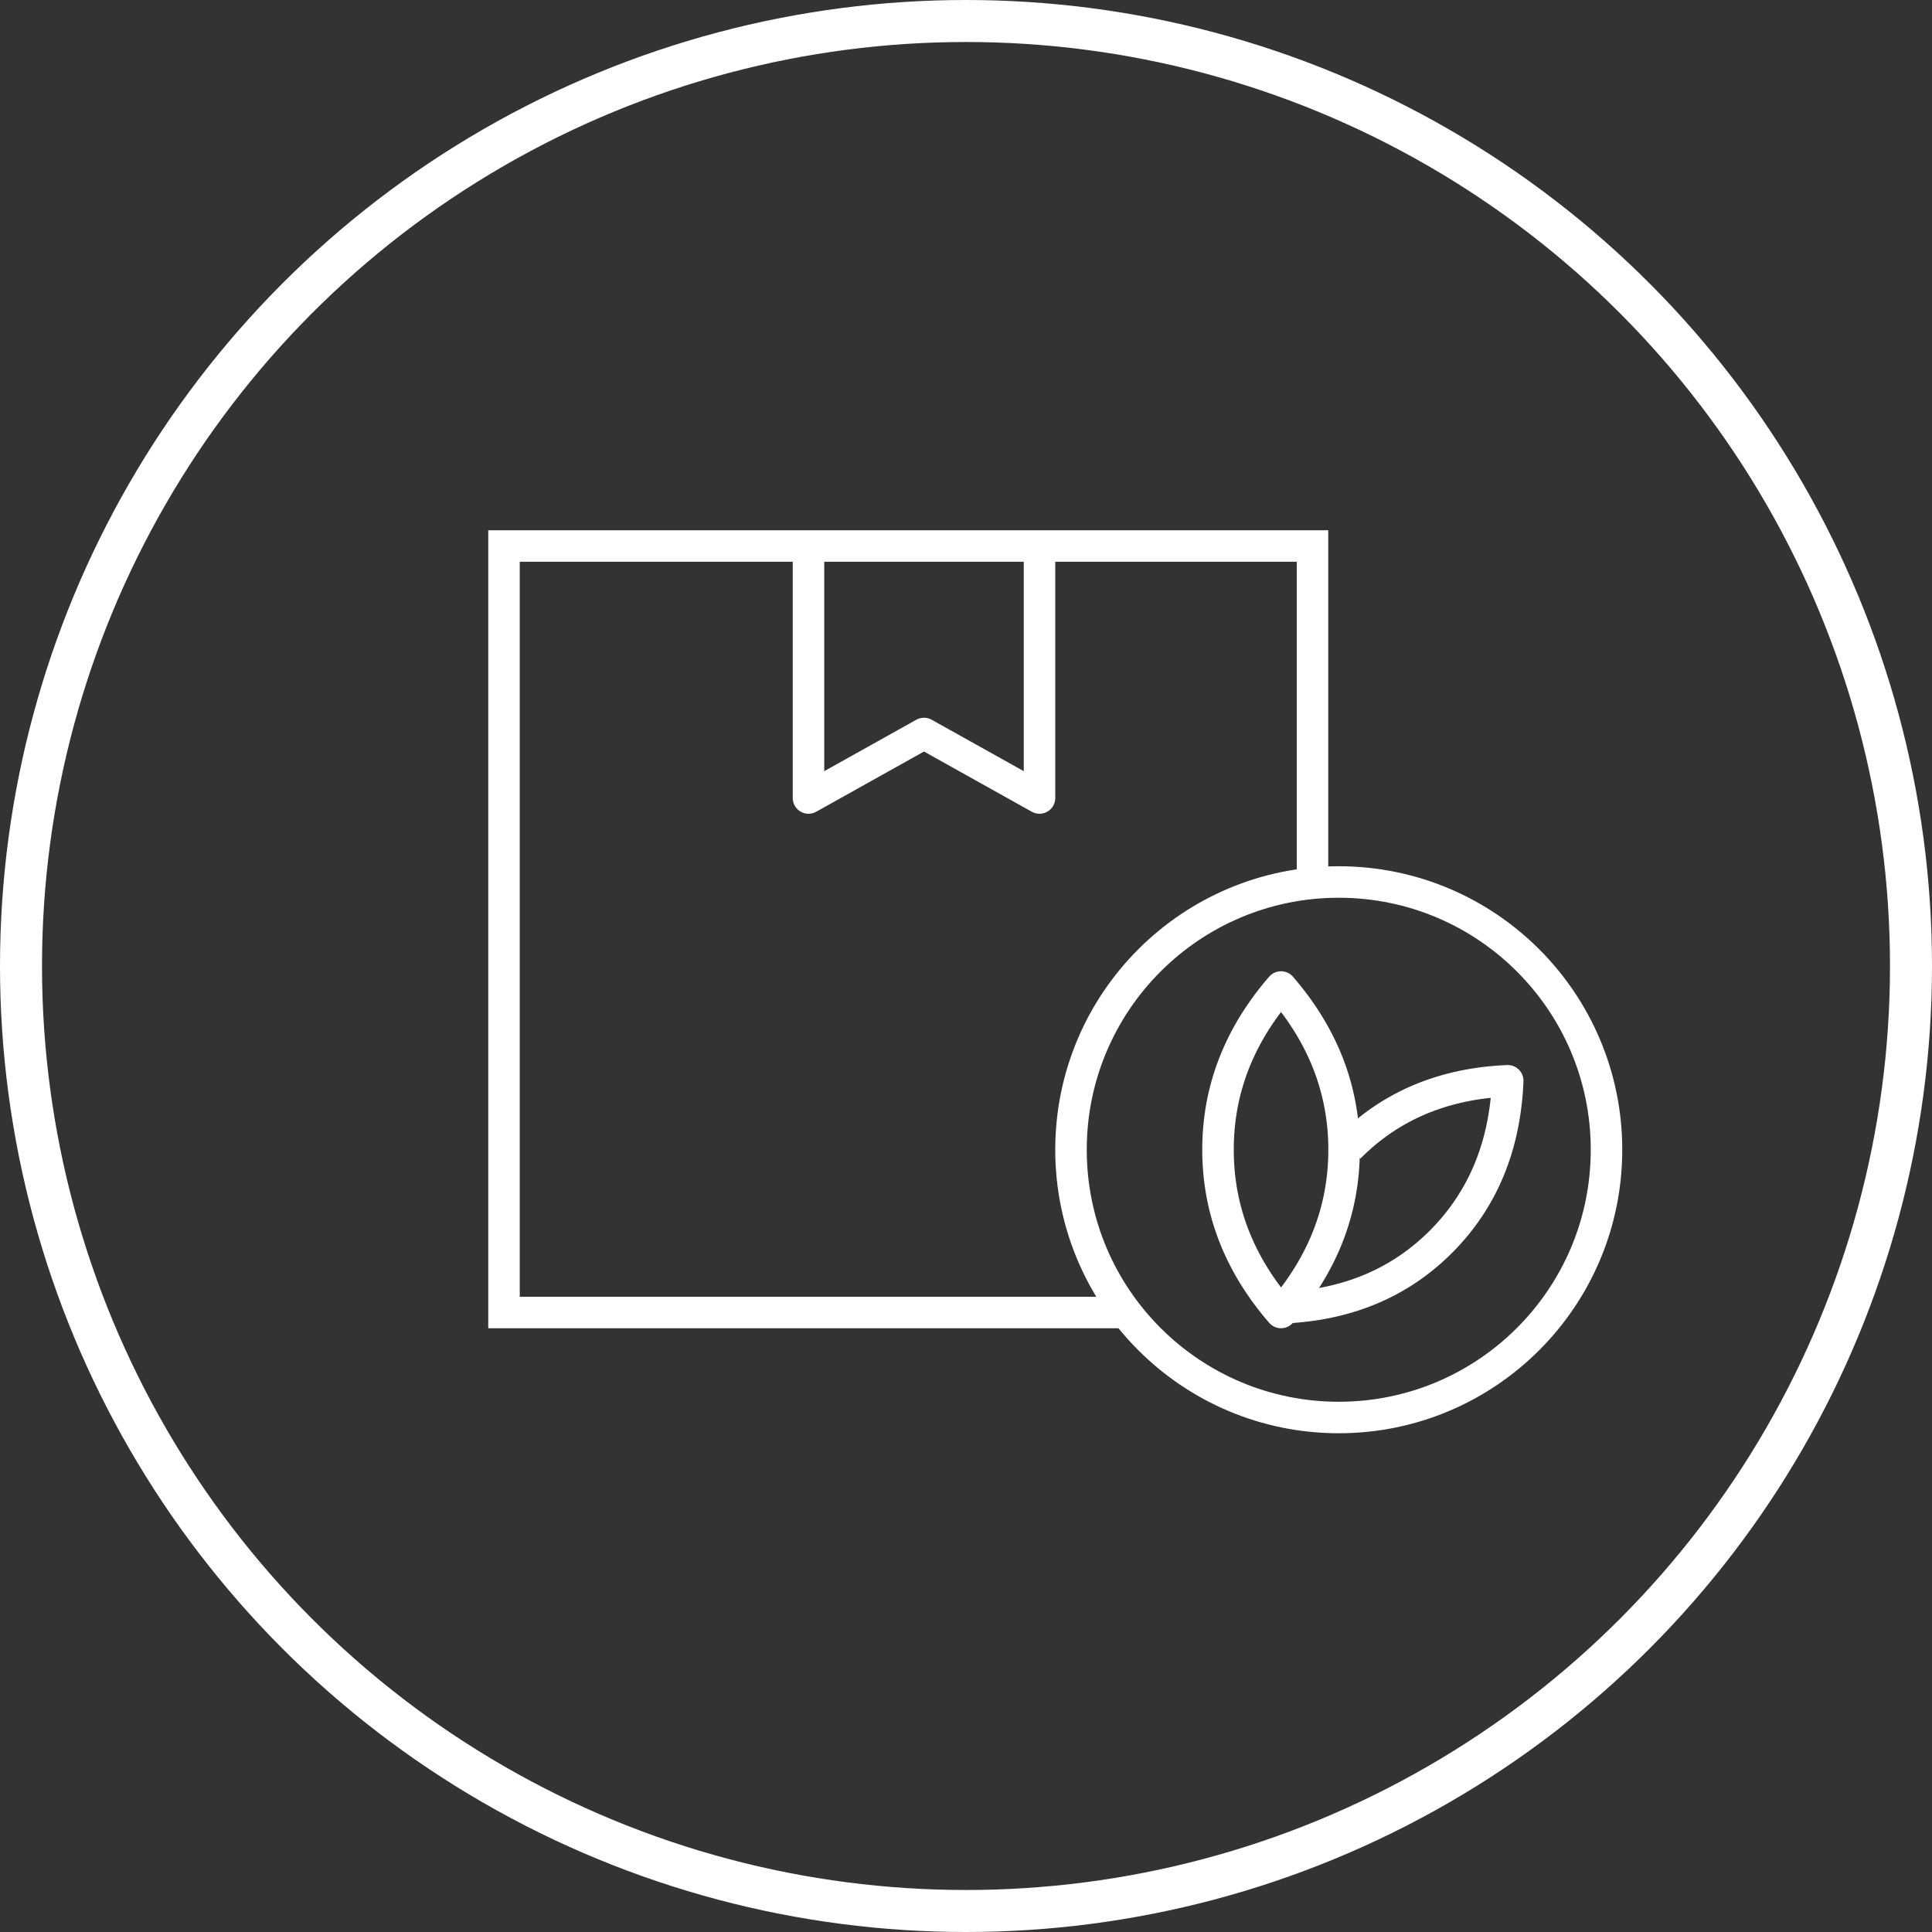
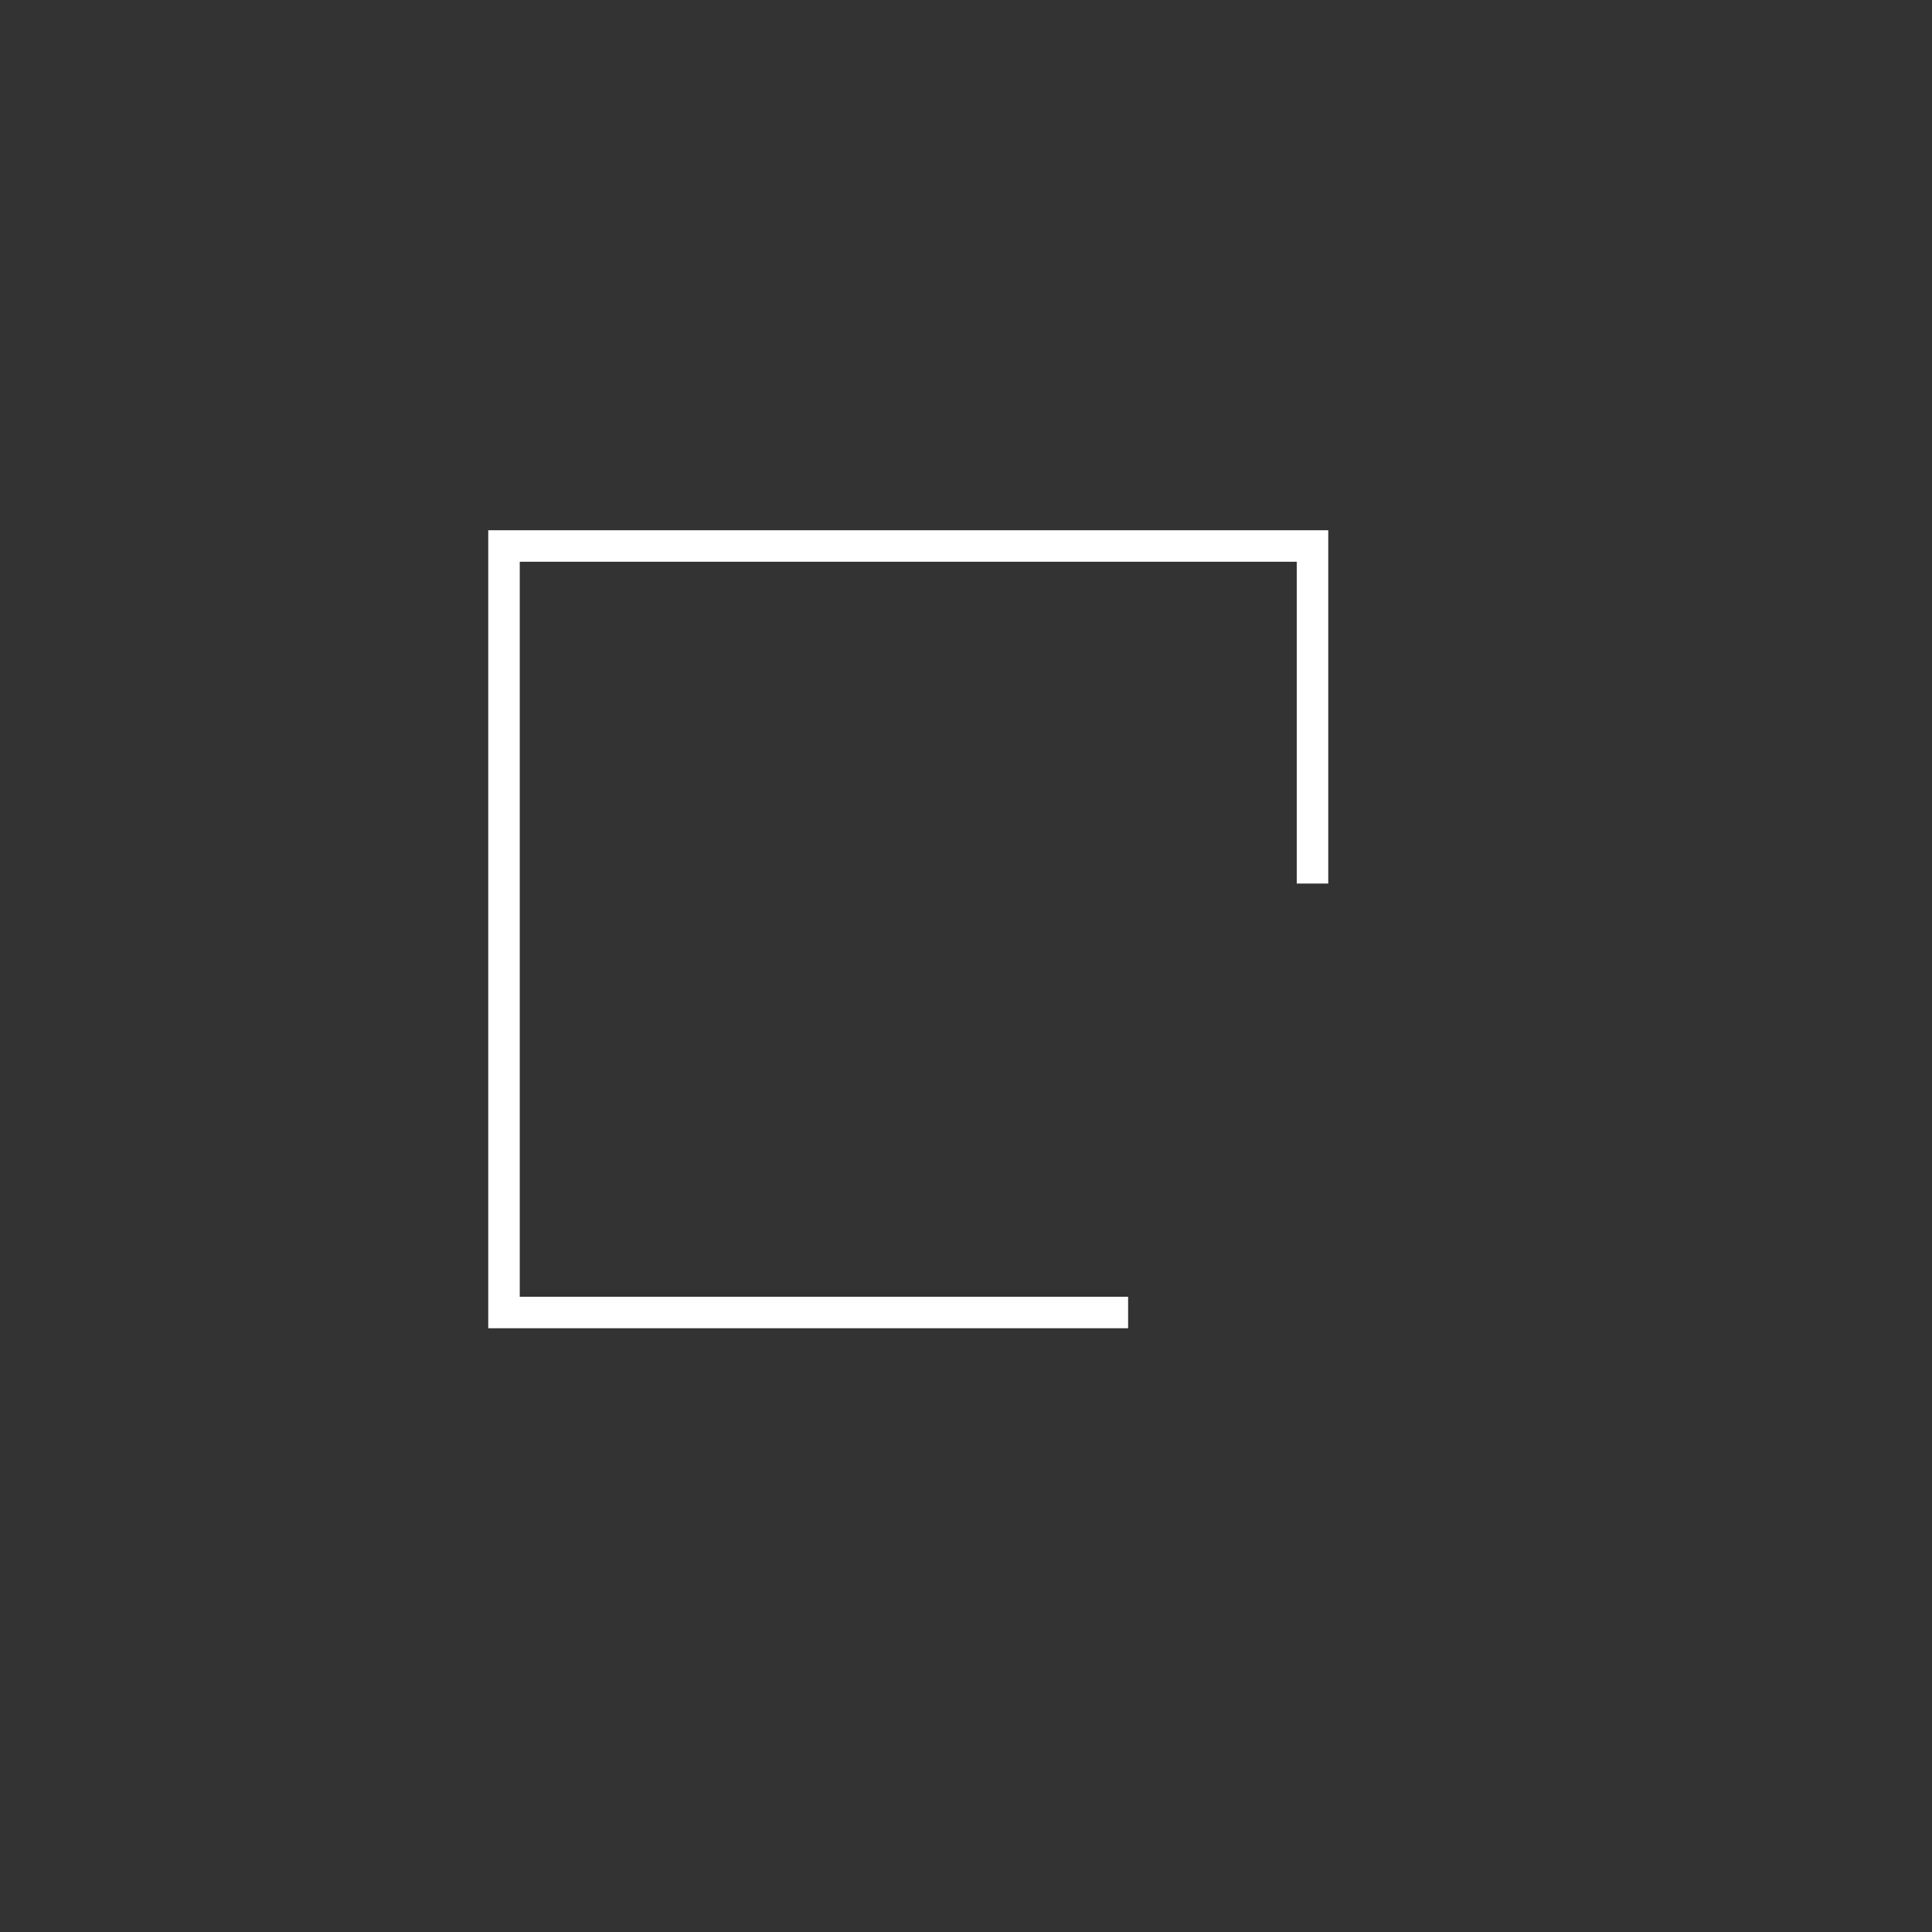
<svg xmlns="http://www.w3.org/2000/svg" width="184" height="184" viewBox="0 0 184 184">
  <rect x="0" y="0" width="184" height="184" fill="#333333" stroke="none" />
  <g transform="translate(2 2)" stroke="#FFF" fill="none" fill-rule="evenodd">
-     <circle stroke-width="4" cx="90" cy="90" r="90" />
    <g transform="translate(46 49)" stroke-width="3">
-       <circle cx="79.5" cy="58.5" r="25.5" />
      <path d="M59.439 74H0V1h77v32.147" />
      <g stroke-linejoin="round">
-         <path d="M74.004 73.997c4.002-4.626 6.004-9.792 6.004-15.499 0-5.706-2.002-10.872-6.004-15.498C70 47.626 68 52.792 68 58.498c0 5.707 2.001 10.873 6.004 15.499z" />
-         <path d="M74.194 73.55c6.13-.26 11.166-2.379 15.106-6.358 3.94-3.98 6.038-9.066 6.294-15.26-6.131.26-11.166 2.38-15.106 6.359" />
-       </g>
-       <path stroke-linejoin="round" d="M29 0v25l11-6.144L51 25V0" />
+         </g>
    </g>
  </g>
</svg>